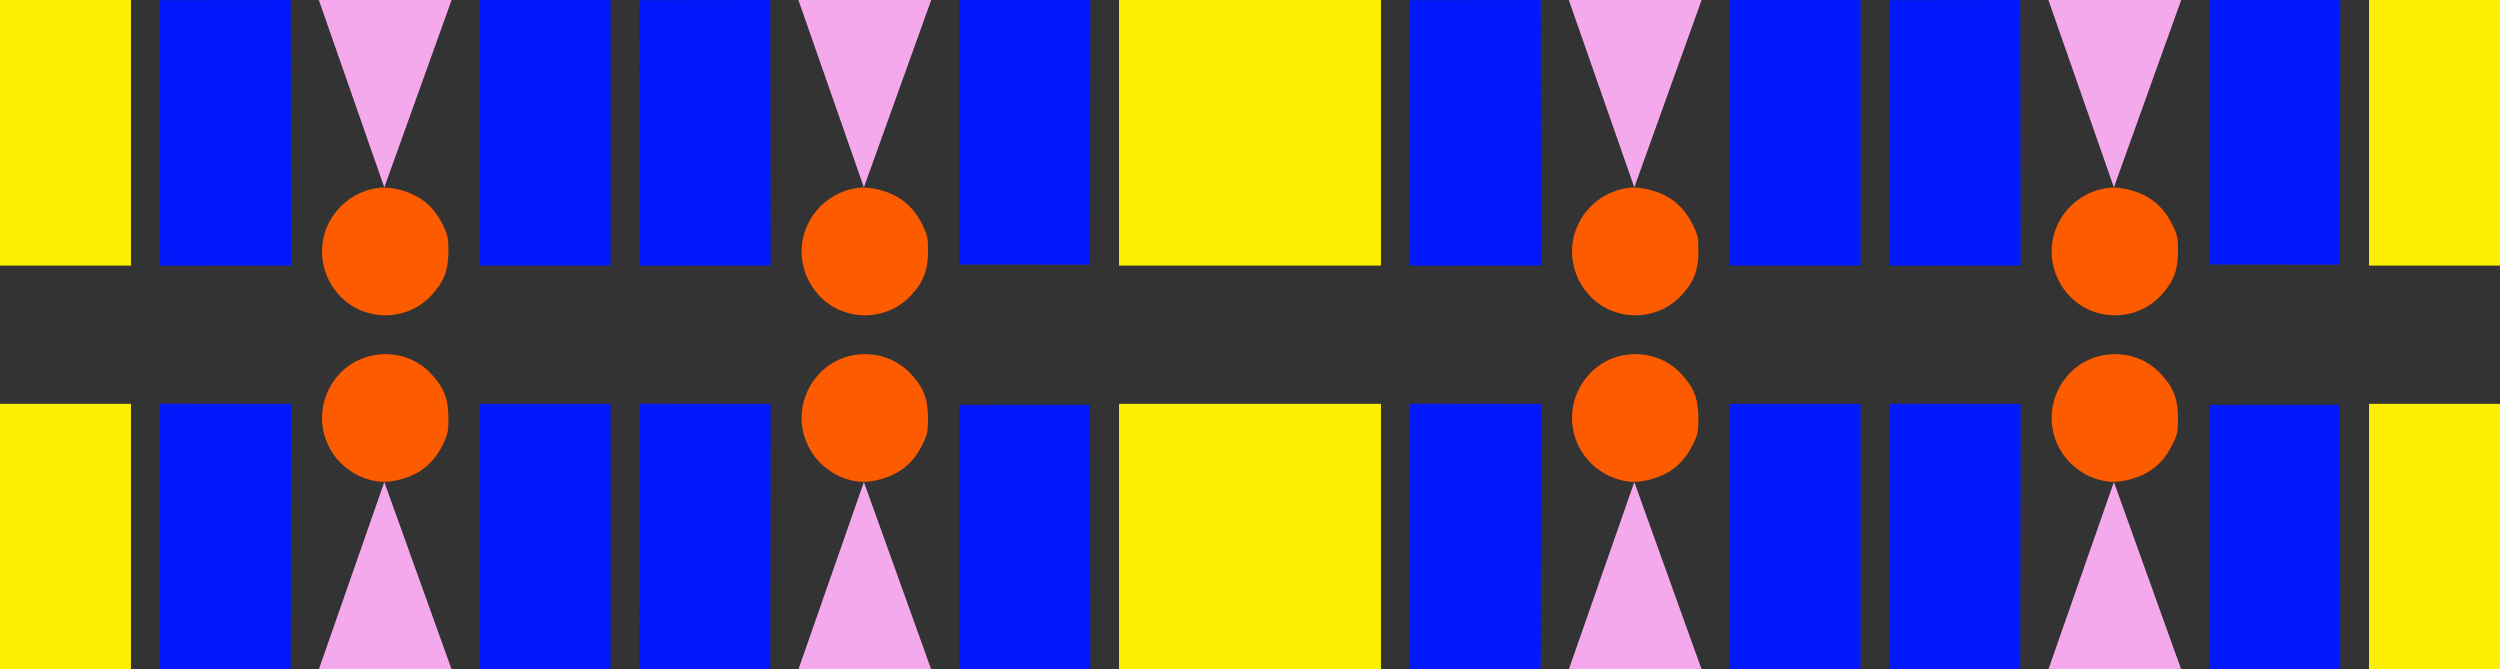
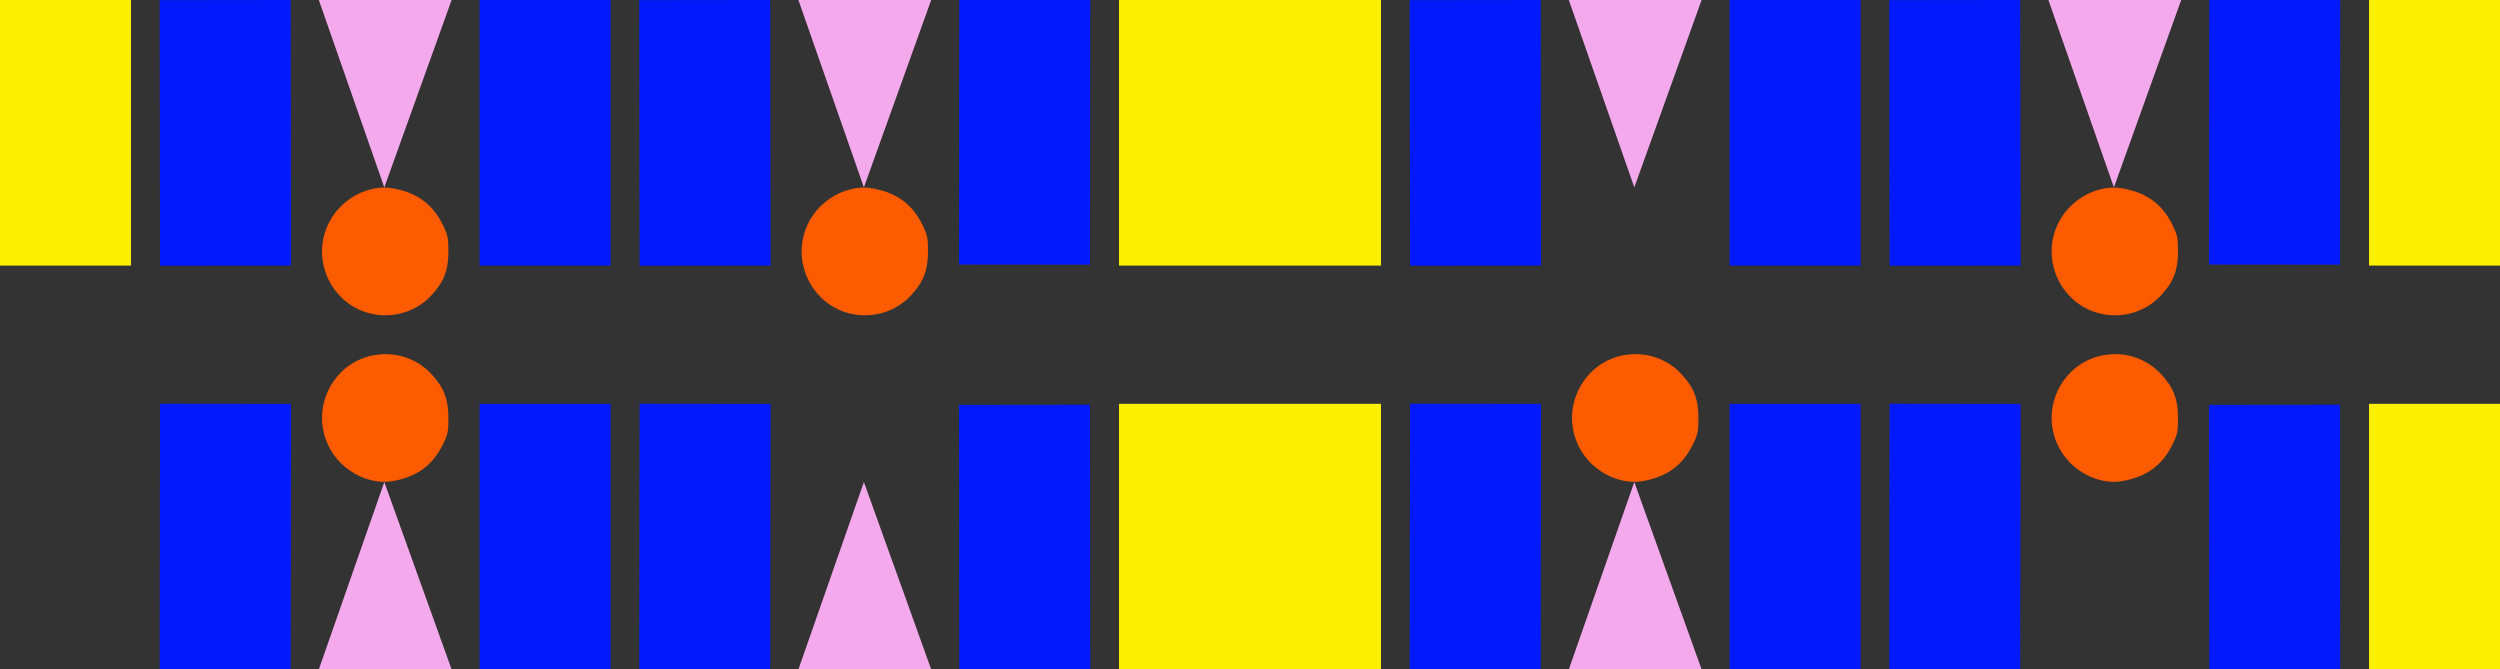
<svg xmlns="http://www.w3.org/2000/svg" xmlns:ns1="http://www.inkscape.org/namespaces/inkscape" xmlns:ns2="http://sodipodi.sourceforge.net/DTD/sodipodi-0.dtd" width="156.9mm" height="42.012mm" viewBox="0 0 156.9 42.012" version="1.1" id="svg1" xml:space="preserve" ns1:version="1.4 (86a8ad7, 2024-10-11)" ns2:docname="self-runner.svg" ns1:export-filename="C:\Users\bitzou\Desktop\logo.png" ns1:export-xdpi="96" ns1:export-ydpi="96">
  <rect x="0" y="0" width="156.9" height="42.012" fill="#333333" stroke="none" />
  <ns2:namedview id="namedview1" pagecolor="#ffffff" bordercolor="#000000" borderopacity="0.25" ns1:showpageshadow="2" ns1:pageopacity="0.0" ns1:pagecheckerboard="0" ns1:deskcolor="#d1d1d1" ns1:document-units="mm" showguides="false" ns1:zoom="0.99999999" ns1:cx="46.5" ns1:cy="165.5" ns1:window-width="1920" ns1:window-height="1129" ns1:window-x="-8" ns1:window-y="-8" ns1:window-maximized="1" ns1:current-layer="layer1">
    <ns2:guide position="-86.273,-83.396" orientation="1,0" id="guide8" ns1:locked="false" />
  </ns2:namedview>
  <defs id="defs1" />
  <g ns1:label="Layer 1" ns1:groupmode="layer" id="layer1" transform="translate(-250.911,32.897)">
    <g id="g4" transform="translate(159.148)">
      <rect style="fill:#fdef02;fill-opacity:1;stroke:none;stroke-width:0.152" id="rect1" width="8.22" height="16.669" x="170.213" y="-7.553" />
      <rect style="fill:#0219fc;fill-opacity:1;stroke:none;stroke-width:0.152" id="rect1-0" width="8.22" height="16.669" x="180.247" y="-7.796" transform="rotate(0.074)" />
      <g id="g2" transform="translate(0.277,0.199)">
        <path style="fill:#f5a9ed;fill-opacity:1;stroke:none;stroke-width:0.152;stroke-opacity:1" d="m 189.945,8.916 4.11,-11.759 4.224,11.759 z" id="path1" />
        <path style="fill:#fd5b00;stroke-width:0.408" d="m 193.244,-2.955 c -0.948,-0.223 -1.834,-0.832 -2.391,-1.644 -1.1,-1.6 -0.898,-3.743 0.483,-5.126 1.559,-1.561 4.154,-1.522 5.658,0.086 0.795,0.85 1.081,1.575 1.084,2.75 0.003,0.874 -0.032,1.044 -0.339,1.674 -0.573,1.179 -1.426,1.883 -2.68,2.209 -0.705,0.184 -1.192,0.197 -1.816,0.05 z" id="path4" />
      </g>
      <rect style="fill:#0219fc;fill-opacity:1;stroke:none;stroke-width:0.152" id="rect1-89" width="8.22" height="16.669" x="200.311" y="-7.553" />
      <rect style="fill:#0219fc;fill-opacity:1;stroke:none;stroke-width:0.152" id="rect1-0-2" width="8.22" height="16.669" x="210.345" y="-7.834" transform="rotate(0.074)" />
      <rect style="fill:#fdef02;fill-opacity:1;stroke:none;stroke-width:0.152" id="rect1-89-5" width="8.22" height="16.669" x="-248.663" y="-7.553" transform="scale(-1,1)" />
      <rect style="fill:#0219fc;fill-opacity:1;stroke:none;stroke-width:0.152" id="rect1-0-2-0" width="8.22" height="16.669" x="-238.629" y="-7.257" transform="matrix(-1,0.001,0.001,1,0,0)" />
      <g id="g2-7" transform="translate(30.376,0.199)">
-         <path style="fill:#f5a9ed;fill-opacity:1;stroke:none;stroke-width:0.152;stroke-opacity:1" d="m 189.945,8.916 4.11,-11.759 4.224,11.759 z" id="path1-9" />
        <path style="fill:#fd5b00;stroke-width:0.408" d="m 193.244,-2.955 c -0.948,-0.223 -1.834,-0.832 -2.391,-1.644 -1.1,-1.6 -0.898,-3.743 0.483,-5.126 1.559,-1.561 4.154,-1.522 5.658,0.086 0.795,0.85 1.081,1.575 1.084,2.75 0.003,0.874 -0.032,1.044 -0.339,1.674 -0.573,1.179 -1.426,1.883 -2.68,2.209 -0.705,0.184 -1.192,0.197 -1.816,0.05 z" id="path4-5" />
      </g>
    </g>
    <g id="g4-0" transform="translate(80.698)">
-       <rect style="fill:#fdef02;fill-opacity:1;stroke:none;stroke-width:0.152" id="rect1-2" width="8.22" height="16.669" x="170.213" y="-7.553" />
      <rect style="fill:#0219fc;fill-opacity:1;stroke:none;stroke-width:0.152" id="rect1-0-4" width="8.22" height="16.669" x="180.247" y="-7.796" transform="rotate(0.074)" />
      <g id="g2-8" transform="translate(0.277,0.199)">
        <path style="fill:#f5a9ed;fill-opacity:1;stroke:none;stroke-width:0.152;stroke-opacity:1" d="m 189.945,8.916 4.11,-11.759 4.224,11.759 z" id="path1-6" />
        <path style="fill:#fd5b00;stroke-width:0.408" d="m 193.244,-2.955 c -0.948,-0.223 -1.834,-0.832 -2.391,-1.644 -1.1,-1.6 -0.898,-3.743 0.483,-5.126 1.559,-1.561 4.154,-1.522 5.658,0.086 0.795,0.85 1.081,1.575 1.084,2.75 0.003,0.874 -0.032,1.044 -0.339,1.674 -0.573,1.179 -1.426,1.883 -2.68,2.209 -0.705,0.184 -1.192,0.197 -1.816,0.05 z" id="path4-50" />
      </g>
      <rect style="fill:#0219fc;fill-opacity:1;stroke:none;stroke-width:0.152" id="rect1-89-9" width="8.22" height="16.669" x="200.311" y="-7.553" />
      <rect style="fill:#0219fc;fill-opacity:1;stroke:none;stroke-width:0.152" id="rect1-0-2-00" width="8.22" height="16.669" x="210.345" y="-7.834" transform="rotate(0.074)" />
      <rect style="fill:#fdef02;fill-opacity:1;stroke:none;stroke-width:0.152" id="rect1-89-5-6" width="8.22" height="16.669" x="-248.663" y="-7.553" transform="scale(-1,1)" />
      <rect style="fill:#0219fc;fill-opacity:1;stroke:none;stroke-width:0.152" id="rect1-0-2-0-1" width="8.22" height="16.669" x="-238.629" y="-7.257" transform="matrix(-1,0.001,0.001,1,0,0)" />
      <g id="g2-7-3" transform="translate(30.376,0.199)">
        <path style="fill:#f5a9ed;fill-opacity:1;stroke:none;stroke-width:0.152;stroke-opacity:1" d="m 189.945,8.916 4.11,-11.759 4.224,11.759 z" id="path1-9-8" />
-         <path style="fill:#fd5b00;stroke-width:0.408" d="m 193.244,-2.955 c -0.948,-0.223 -1.834,-0.832 -2.391,-1.644 -1.1,-1.6 -0.898,-3.743 0.483,-5.126 1.559,-1.561 4.154,-1.522 5.658,0.086 0.795,0.85 1.081,1.575 1.084,2.75 0.003,0.874 -0.032,1.044 -0.339,1.674 -0.573,1.179 -1.426,1.883 -2.68,2.209 -0.705,0.184 -1.192,0.197 -1.816,0.05 z" id="path4-5-9" />
+         <path style="fill:#fd5b00;stroke-width:0.408" d="m 193.244,-2.955 z" id="path4-5-9" />
      </g>
    </g>
    <g id="g4-8" transform="matrix(1,0,0,-1,159.148,-23.781)">
      <rect style="fill:#fdef02;fill-opacity:1;stroke:none;stroke-width:0.152" id="rect1-8" width="8.22" height="16.669" x="170.213" y="-7.553" />
      <rect style="fill:#0219fc;fill-opacity:1;stroke:none;stroke-width:0.152" id="rect1-0-24" width="8.22" height="16.669" x="180.247" y="-7.796" transform="rotate(0.074)" />
      <g id="g2-5" transform="translate(0.277,0.199)">
        <path style="fill:#f5a9ed;fill-opacity:1;stroke:none;stroke-width:0.152;stroke-opacity:1" d="m 189.945,8.916 4.11,-11.759 4.224,11.759 z" id="path1-5" />
-         <path style="fill:#fd5b00;stroke-width:0.408" d="m 193.244,-2.955 c -0.948,-0.223 -1.834,-0.832 -2.391,-1.644 -1.1,-1.6 -0.898,-3.743 0.483,-5.126 1.559,-1.561 4.154,-1.522 5.658,0.086 0.795,0.85 1.081,1.575 1.084,2.75 0.003,0.874 -0.032,1.044 -0.339,1.674 -0.573,1.179 -1.426,1.883 -2.68,2.209 -0.705,0.184 -1.192,0.197 -1.816,0.05 z" id="path4-1" />
      </g>
      <rect style="fill:#0219fc;fill-opacity:1;stroke:none;stroke-width:0.152" id="rect1-89-7" width="8.22" height="16.669" x="200.311" y="-7.553" />
      <rect style="fill:#0219fc;fill-opacity:1;stroke:none;stroke-width:0.152" id="rect1-0-2-1" width="8.22" height="16.669" x="210.345" y="-7.834" transform="rotate(0.074)" />
      <rect style="fill:#fdef02;fill-opacity:1;stroke:none;stroke-width:0.152" id="rect1-89-5-1" width="8.22" height="16.669" x="-248.663" y="-7.553" transform="scale(-1,1)" />
      <rect style="fill:#0219fc;fill-opacity:1;stroke:none;stroke-width:0.152" id="rect1-0-2-0-5" width="8.22" height="16.669" x="-238.629" y="-7.257" transform="matrix(-1,0.001,0.001,1,0,0)" />
      <g id="g2-7-2" transform="translate(30.376,0.199)">
        <path style="fill:#f5a9ed;fill-opacity:1;stroke:none;stroke-width:0.152;stroke-opacity:1" d="m 189.945,8.916 4.11,-11.759 4.224,11.759 z" id="path1-9-7" />
        <path style="fill:#fd5b00;stroke-width:0.408" d="m 193.244,-2.955 c -0.948,-0.223 -1.834,-0.832 -2.391,-1.644 -1.1,-1.6 -0.898,-3.743 0.483,-5.126 1.559,-1.561 4.154,-1.522 5.658,0.086 0.795,0.85 1.081,1.575 1.084,2.75 0.003,0.874 -0.032,1.044 -0.339,1.674 -0.573,1.179 -1.426,1.883 -2.68,2.209 -0.705,0.184 -1.192,0.197 -1.816,0.05 z" id="path4-5-6" />
      </g>
    </g>
    <g id="g4-0-1" transform="matrix(1,0,0,-1,80.698,-23.781)">
      <rect style="fill:#fdef02;fill-opacity:1;stroke:none;stroke-width:0.152" id="rect1-2-4" width="8.22" height="16.669" x="170.213" y="-7.553" />
      <rect style="fill:#0219fc;fill-opacity:1;stroke:none;stroke-width:0.152" id="rect1-0-4-2" width="8.22" height="16.669" x="180.247" y="-7.796" transform="rotate(0.074)" />
      <g id="g2-8-3" transform="translate(0.277,0.199)">
        <path style="fill:#f5a9ed;fill-opacity:1;stroke:none;stroke-width:0.152;stroke-opacity:1" d="m 189.945,8.916 4.11,-11.759 4.224,11.759 z" id="path1-6-2" />
        <path style="fill:#fd5b00;stroke-width:0.408" d="m 193.244,-2.955 c -0.948,-0.223 -1.834,-0.832 -2.391,-1.644 -1.1,-1.6 -0.898,-3.743 0.483,-5.126 1.559,-1.561 4.154,-1.522 5.658,0.086 0.795,0.85 1.081,1.575 1.084,2.75 0.003,0.874 -0.032,1.044 -0.339,1.674 -0.573,1.179 -1.426,1.883 -2.68,2.209 -0.705,0.184 -1.192,0.197 -1.816,0.05 z" id="path4-50-2" />
      </g>
      <rect style="fill:#0219fc;fill-opacity:1;stroke:none;stroke-width:0.152" id="rect1-89-9-1" width="8.22" height="16.669" x="200.311" y="-7.553" />
      <rect style="fill:#0219fc;fill-opacity:1;stroke:none;stroke-width:0.152" id="rect1-0-2-00-6" width="8.22" height="16.669" x="210.345" y="-7.834" transform="rotate(0.074)" />
      <rect style="fill:#fdef02;fill-opacity:1;stroke:none;stroke-width:0.152" id="rect1-89-5-6-8" width="8.22" height="16.669" x="-248.663" y="-7.553" transform="scale(-1,1)" />
      <rect style="fill:#0219fc;fill-opacity:1;stroke:none;stroke-width:0.152" id="rect1-0-2-0-1-5" width="8.22" height="16.669" x="-238.629" y="-7.257" transform="matrix(-1,0.001,0.001,1,0,0)" />
      <g id="g2-7-3-7" transform="translate(30.376,0.199)">
        <path style="fill:#f5a9ed;fill-opacity:1;stroke:none;stroke-width:0.152;stroke-opacity:1" d="m 189.945,8.916 4.11,-11.759 4.224,11.759 z" id="path1-9-8-6" />
        <path style="fill:#fd5b00;stroke-width:0.408" d="m 193.244,-2.955 c -0.948,-0.223 -1.834,-0.832 -2.391,-1.644 -1.1,-1.6 -0.898,-3.743 0.483,-5.126 1.559,-1.561 4.154,-1.522 5.658,0.086 0.795,0.85 1.081,1.575 1.084,2.75 0.003,0.874 -0.032,1.044 -0.339,1.674 -0.573,1.179 -1.426,1.883 -2.68,2.209 -0.705,0.184 -1.192,0.197 -1.816,0.05 z" id="path4-5-9-1" />
      </g>
    </g>
  </g>
</svg>